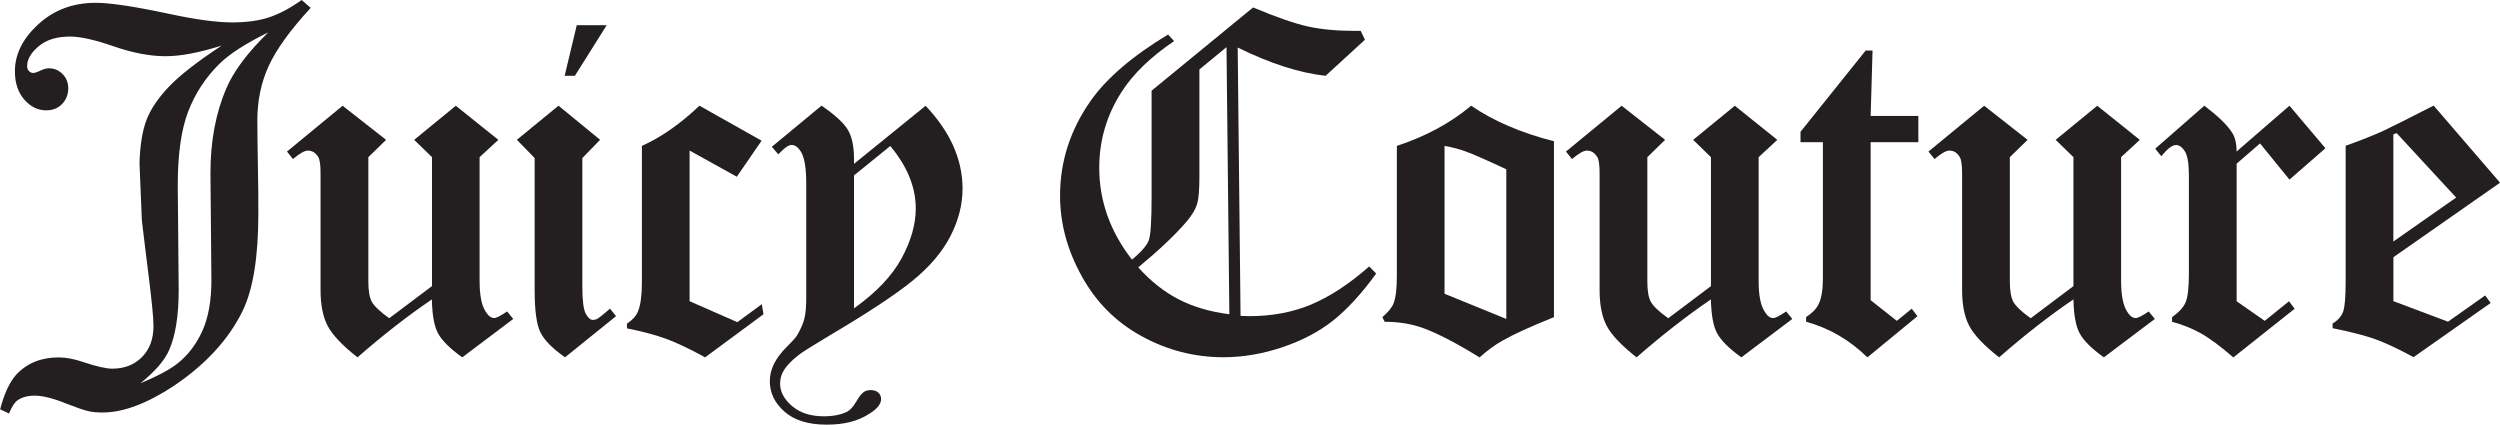
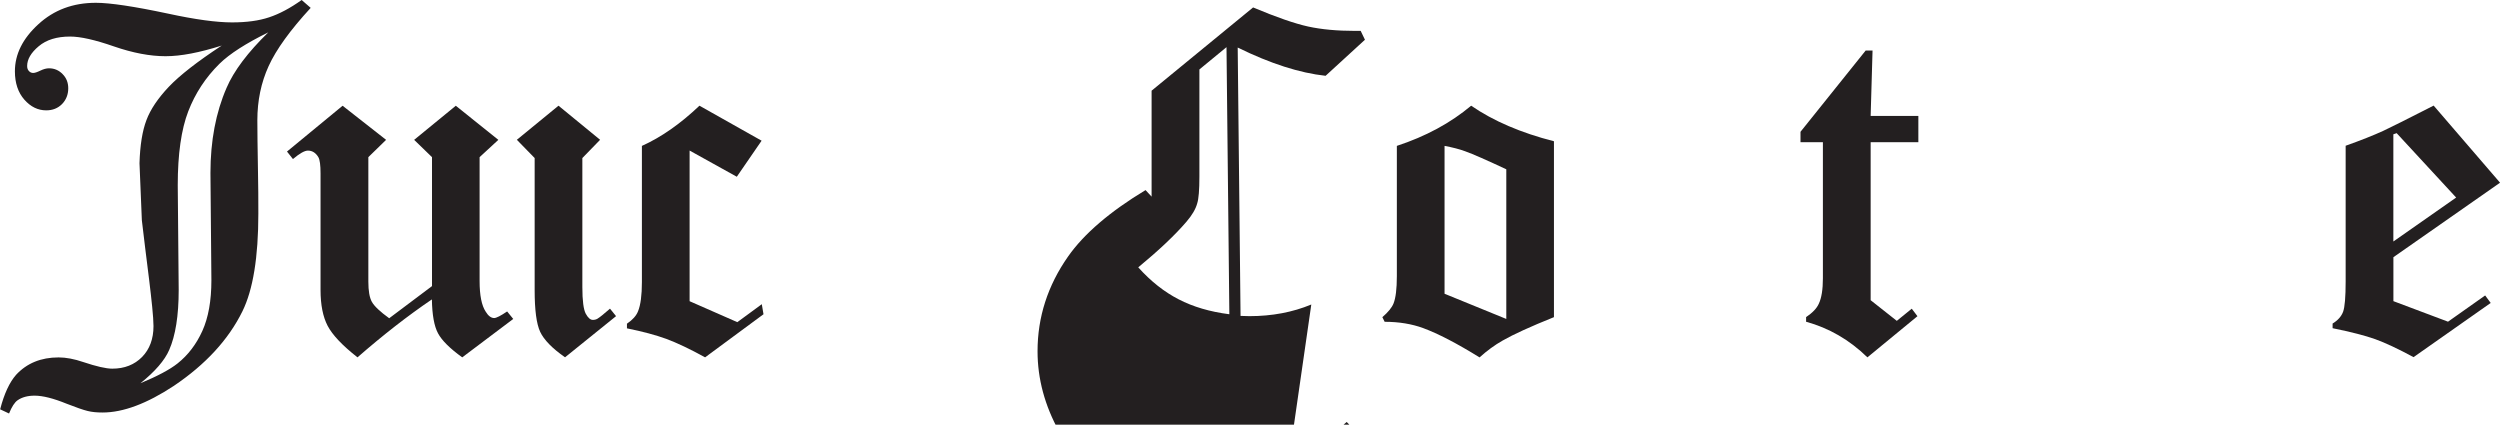
<svg xmlns="http://www.w3.org/2000/svg" id="Layer_1" version="1.1" viewBox="0 0 500 84.93">
  <defs>
    <style>
      .st0 {
        fill: #231f20;
      }
    </style>
  </defs>
  <path class="st0" d="M147.46,64.43l-9.54-4.19v-30.13l9.44,5.24,4.96-7.21-12.43-7c-3.8,3.61-7.63,6.3-11.51,8.04v27.23c0,2.64-.26,4.6-.77,5.84-.35.9-1.1,1.73-2.22,2.49v.93c3.11.63,5.74,1.33,7.88,2.11,2.14.8,4.72,2.02,7.75,3.69l11.68-8.62-.34-2.01-4.89,3.59Z" />
-   <path class="st0" d="M170.8,32.74v-1.06c0-2.41-.41-4.31-1.21-5.69-.81-1.38-2.57-2.99-5.28-4.86l-9.95,8.23,1.29,1.5c.29-.27.48-.46.61-.59.85-.85,1.53-1.28,2.07-1.28.67,0,1.28.45,1.84,1.32.72,1.14,1.08,3.3,1.08,6.45v22.66c0,1.87-.12,3.32-.38,4.34-.27,1.03-.77,2.14-1.48,3.35-.27.43-.95,1.19-2.03,2.26-2.26,2.23-3.4,4.49-3.4,6.84s.98,4.41,2.95,6.13c1.97,1.73,4.76,2.59,8.41,2.59s6.38-.74,8.67-2.26c1.47-.93,2.23-1.89,2.23-2.85,0-.54-.19-.98-.57-1.31-.38-.33-.88-.49-1.51-.49-.57,0-1.07.14-1.47.45-.41.3-.9.94-1.47,1.92-.58.98-1.15,1.61-1.76,1.94-1.23.62-2.8.93-4.7.93-2.62,0-4.73-.69-6.33-2.05-1.59-1.37-2.39-2.86-2.39-4.46,0-.95.22-1.79.67-2.54.59-1.04,1.61-2.11,3.04-3.2.66-.55,2.67-1.8,6.03-3.82,7.69-4.55,13.28-8.21,16.72-11.02,3.45-2.8,5.98-5.78,7.6-8.93,1.62-3.15,2.43-6.32,2.43-9.49,0-5.89-2.48-11.41-7.39-16.59l-14.31,11.6ZM180.32,51.65c-1.89,3.5-5.06,6.84-9.52,10.02v-26.59l7.26-5.88c3.39,4.08,5.09,8.22,5.09,12.49,0,3.16-.94,6.48-2.82,9.95Z" />
-   <polygon class="st0" points="121.34 5.04 115.35 5.04 112.93 15.16 114.98 15.16 121.34 5.04" />
  <path class="st0" d="M119.52,63.73c-.29.17-.6.25-.95.25-.49,0-.96-.4-1.41-1.22-.45-.83-.69-2.59-.69-5.33v-25.82l3.55-3.65-8.32-6.82-8.33,6.82,3.56,3.65v26.41c0,3.97.36,6.76,1.11,8.36.74,1.57,2.4,3.3,4.97,5.08l10.2-8.23-1.21-1.5c-1.26,1.1-2.08,1.76-2.48,1.99Z" />
  <path class="st0" d="M62.12,1.56l-1.79-1.56c-2.28,1.63-4.45,2.78-6.5,3.46-2.05.69-4.52,1.02-7.43,1.02-3.09,0-7.37-.58-12.81-1.76-6.77-1.44-11.59-2.16-14.42-2.16-4.55,0-8.38,1.42-11.5,4.29-3.13,2.86-4.69,5.99-4.69,9.41,0,2.36.64,4.25,1.89,5.67,1.27,1.44,2.72,2.14,4.38,2.14,1.27,0,2.33-.42,3.16-1.26.82-.85,1.24-1.9,1.24-3.15,0-1.13-.37-2.08-1.13-2.84-.74-.77-1.66-1.16-2.72-1.16-.51,0-1.08.15-1.72.46-.66.32-1.13.47-1.43.47-.36,0-.64-.13-.87-.39-.24-.25-.35-.58-.35-1,0-1.34.77-2.66,2.31-3.95,1.54-1.3,3.63-1.94,6.29-1.94,2.05,0,4.95.65,8.75,1.97,3.79,1.31,7.23,1.96,10.33,1.96s6.77-.72,11.24-2.13c-4.88,3.2-8.41,5.96-10.59,8.25-2.18,2.31-3.67,4.52-4.47,6.66-.82,2.15-1.28,5.01-1.39,8.62l.47,11.4c.75,6.76,2.33,17.68,2.33,21.18,0,2.56-.77,4.62-2.28,6.17-1.53,1.55-3.51,2.34-5.96,2.34-1.26,0-3.19-.45-5.8-1.32-1.81-.62-3.47-.93-4.94-.93-3.52,0-6.35,1.16-8.5,3.48-1.31,1.49-2.38,3.77-3.19,6.9l1.78.84c.54-1.34,1.11-2.23,1.71-2.65.88-.61,2.02-.92,3.4-.92,1.64,0,3.77.54,6.4,1.61,1.92.75,3.32,1.24,4.19,1.45.87.22,1.87.31,3.01.31,4.1,0,8.85-1.77,14.25-5.33,6.35-4.28,10.93-9.25,13.72-14.92,2.12-4.31,3.18-10.83,3.18-19.55,0-2.84-.01-5.57-.07-8.22-.09-5.01-.13-8.49-.13-10.44,0-3.9.75-7.52,2.26-10.83,1.51-3.31,4.32-7.2,8.41-11.64ZM45.31,17.58c-2.14,4.91-3.22,10.59-3.22,17.01l.19,21.47c0,4.1-.61,7.47-1.81,10.13-1.21,2.67-2.86,4.83-4.96,6.5-1.51,1.2-3.99,2.53-7.42,3.96,2.93-2.36,4.85-4.58,5.75-6.66,1.26-2.86,1.9-6.86,1.9-12.01l-.19-20.93c0-6.24.71-11.17,2.1-14.78,1.39-3.6,3.48-6.79,6.25-9.52,2.07-2.03,5.34-4.1,9.76-6.28-4.1,4-6.89,7.7-8.35,11.11Z" />
  <path class="st0" d="M98.84,63.61c-.61,0-1.19-.43-1.7-1.28-.81-1.22-1.22-3.26-1.22-6.13v-24.77l3.75-3.46-8.51-6.82-8.33,6.82,3.57,3.46v25.79l-8.56,6.43c-1.82-1.31-2.98-2.41-3.46-3.27-.48-.85-.71-2.21-.71-4.06v-24.89l3.55-3.46-8.7-6.82-11.12,9.16,1.19,1.5c1.34-1.13,2.33-1.69,2.99-1.69.88,0,1.58.45,2.1,1.33.29.51.43,1.58.43,3.22v23.34c0,2.96.48,5.35,1.41,7.14.95,1.82,2.93,3.93,5.98,6.32,5.07-4.43,10.03-8.3,14.88-11.59.05,3.09.46,5.36,1.22,6.77.75,1.42,2.37,3.04,4.85,4.82l10.2-7.68-1.22-1.5c-1.29.87-2.16,1.32-2.61,1.32Z" />
  <path class="st0" d="M279.37,29.18v26.05c0,2.57-.23,4.37-.66,5.45-.32.82-1.06,1.74-2.24,2.75l.46.93c2.86,0,5.43.43,7.68,1.25,2.98,1.1,6.75,3.05,11.3,5.87,1.49-1.34,3.02-2.47,4.62-3.37,2.11-1.21,5.53-2.78,10.26-4.68V28.25c-6.59-1.68-12.13-4.06-16.56-7.11-4.12,3.46-9.08,6.14-14.87,8.04ZM301.26,63.79l-12.35-5.04v-29.57c1.61.3,2.98.65,4.11,1.07,1.61.57,4.35,1.79,8.24,3.61v29.93Z" />
-   <path class="st0" d="M427.13,63.61c-.61,0-1.18-.43-1.7-1.28-.79-1.22-1.21-3.26-1.21-6.13v-24.77l3.74-3.46-8.51-6.82-8.32,6.82,3.56,3.46v25.79l-8.55,6.43c-1.83-1.31-2.98-2.41-3.46-3.27-.47-.85-.71-2.21-.71-4.06v-24.89l3.55-3.46-8.69-6.82-11.14,9.16,1.22,1.5c1.33-1.13,2.31-1.69,2.98-1.69.87,0,1.58.45,2.08,1.33.3.51.45,1.58.45,3.22v23.34c0,2.96.48,5.35,1.42,7.14.94,1.82,2.94,3.93,5.98,6.32,5.07-4.43,10.01-8.3,14.87-11.59.06,3.09.47,5.36,1.24,6.77.74,1.42,2.36,3.04,4.84,4.82l10.2-7.68-1.22-1.5c-1.3.87-2.16,1.32-2.61,1.32Z" />
-   <path class="st0" d="M451.99,28.66l5.9,7.26,7.2-6.27-7.2-8.51-10.57,9.16c0-1.65-.32-2.95-.97-3.88-.97-1.49-2.81-3.25-5.48-5.28l-9.83,8.6,1.22,1.5c1.24-1.5,2.2-2.24,2.93-2.24.64,0,1.24.41,1.76,1.23.54.81.83,2.44.83,4.9v19.54c0,2.84-.22,4.76-.65,5.77-.42,1-1.32,1.99-2.72,2.99v.93c2.09.55,3.99,1.32,5.75,2.3,1.75.98,3.92,2.59,6.51,4.82l12.26-9.73-1.13-1.5-4.86,3.92-5.61-3.92v-27.52l4.68-4.05Z" />
  <path class="st0" d="M489.61,64.34l-10.93-4.11v-8.79l21.33-14.9-13.28-15.42c-5.32,2.71-8.67,4.4-10.12,5.07-1.98.9-4.47,1.89-7.48,2.96v27.15c0,3.09-.17,5.12-.51,6.05-.35.93-1.05,1.72-2.1,2.36v.93c3.69.75,6.53,1.48,8.54,2.2,2,.72,4.55,1.92,7.65,3.59l15.43-10.84-1.11-1.5-7.4,5.23ZM478.67,26.86l.66-.23,11.9,12.88-12.56,8.79v-21.44Z" />
  <path class="st0" d="M374.5,10.1h-1.36l-13.04,16.26v2.08h4.48v27.23c0,2.22-.27,3.92-.82,5.08-.41.93-1.26,1.81-2.54,2.67v.93c4.56,1.25,8.66,3.61,12.26,7.12l10.01-8.23-1.14-1.5-2.99,2.43-5.23-4.13v-31.6h9.54v-5.25h-9.54l.38-13.1Z" />
-   <path class="st0" d="M354.62,63.61c-.61,0-1.18-.43-1.68-1.28-.82-1.22-1.21-3.26-1.21-6.13v-24.77l3.73-3.46-8.5-6.82-8.33,6.82,3.56,3.46v25.79l-8.54,6.43c-1.84-1.31-2.99-2.41-3.47-3.27-.48-.85-.71-2.21-.71-4.06v-24.89l3.55-3.46-8.69-6.82-11.14,9.16,1.21,1.5c1.33-1.13,2.33-1.69,2.98-1.69.88,0,1.58.45,2.1,1.33.3.51.44,1.58.44,3.22v23.34c0,2.96.47,5.35,1.41,7.14.94,1.82,2.94,3.93,5.98,6.32,5.08-4.43,10.04-8.3,14.87-11.59.07,3.09.47,5.36,1.24,6.77.77,1.42,2.36,3.04,4.85,4.82l10.19-7.68-1.22-1.5c-1.29.87-2.15,1.32-2.61,1.32Z" />
-   <path class="st0" d="M262.26,60.9c-3.73,1.55-7.85,2.33-12.37,2.33l-1.78-.05-.57-53.67c6.53,3.21,12.4,5.09,17.58,5.65l7.87-7.21-.85-1.77h-1.08c-3.61,0-6.75-.29-9.42-.87-2.68-.59-6.35-1.86-11.02-3.82l-20.3,16.65v21.19c0,4.74-.18,7.63-.55,8.69-.38,1.06-1.5,2.36-3.38,3.9-4.36-5.61-6.54-11.74-6.54-18.36,0-5.46,1.48-10.52,4.46-15.16,2.31-3.61,5.8-7,10.51-10.18l-1.21-1.31c-7.14,4.31-12.31,8.74-15.5,13.29-4.07,5.8-6.1,12.13-6.1,18.94,0,5.52,1.44,10.88,4.34,16.1,2.88,5.23,6.88,9.22,12,12.01,5.11,2.8,10.55,4.2,16.34,4.2,3.9,0,7.82-.67,11.78-2,3.97-1.34,7.36-3.12,10.18-5.36,2.8-2.24,5.68-5.36,8.59-9.38l-1.4-1.42c-3.98,3.5-7.85,6.04-11.56,7.59ZM235.74,59.87c-2.88-1.48-5.59-3.61-8.09-6.4,4.13-3.41,7.34-6.44,9.63-9.11,1.13-1.31,1.86-2.55,2.17-3.71.28-.88.43-2.65.43-5.31V13.89l5.42-4.46.57,53.42c-3.87-.49-7.25-1.49-10.13-2.98Z" />
+   <path class="st0" d="M262.26,60.9c-3.73,1.55-7.85,2.33-12.37,2.33l-1.78-.05-.57-53.67c6.53,3.21,12.4,5.09,17.58,5.65l7.87-7.21-.85-1.77h-1.08c-3.61,0-6.75-.29-9.42-.87-2.68-.59-6.35-1.86-11.02-3.82l-20.3,16.65v21.19l-1.21-1.31c-7.14,4.31-12.31,8.74-15.5,13.29-4.07,5.8-6.1,12.13-6.1,18.94,0,5.52,1.44,10.88,4.34,16.1,2.88,5.23,6.88,9.22,12,12.01,5.11,2.8,10.55,4.2,16.34,4.2,3.9,0,7.82-.67,11.78-2,3.97-1.34,7.36-3.12,10.18-5.36,2.8-2.24,5.68-5.36,8.59-9.38l-1.4-1.42c-3.98,3.5-7.85,6.04-11.56,7.59ZM235.74,59.87c-2.88-1.48-5.59-3.61-8.09-6.4,4.13-3.41,7.34-6.44,9.63-9.11,1.13-1.31,1.86-2.55,2.17-3.71.28-.88.43-2.65.43-5.31V13.89l5.42-4.46.57,53.42c-3.87-.49-7.25-1.49-10.13-2.98Z" />
</svg>